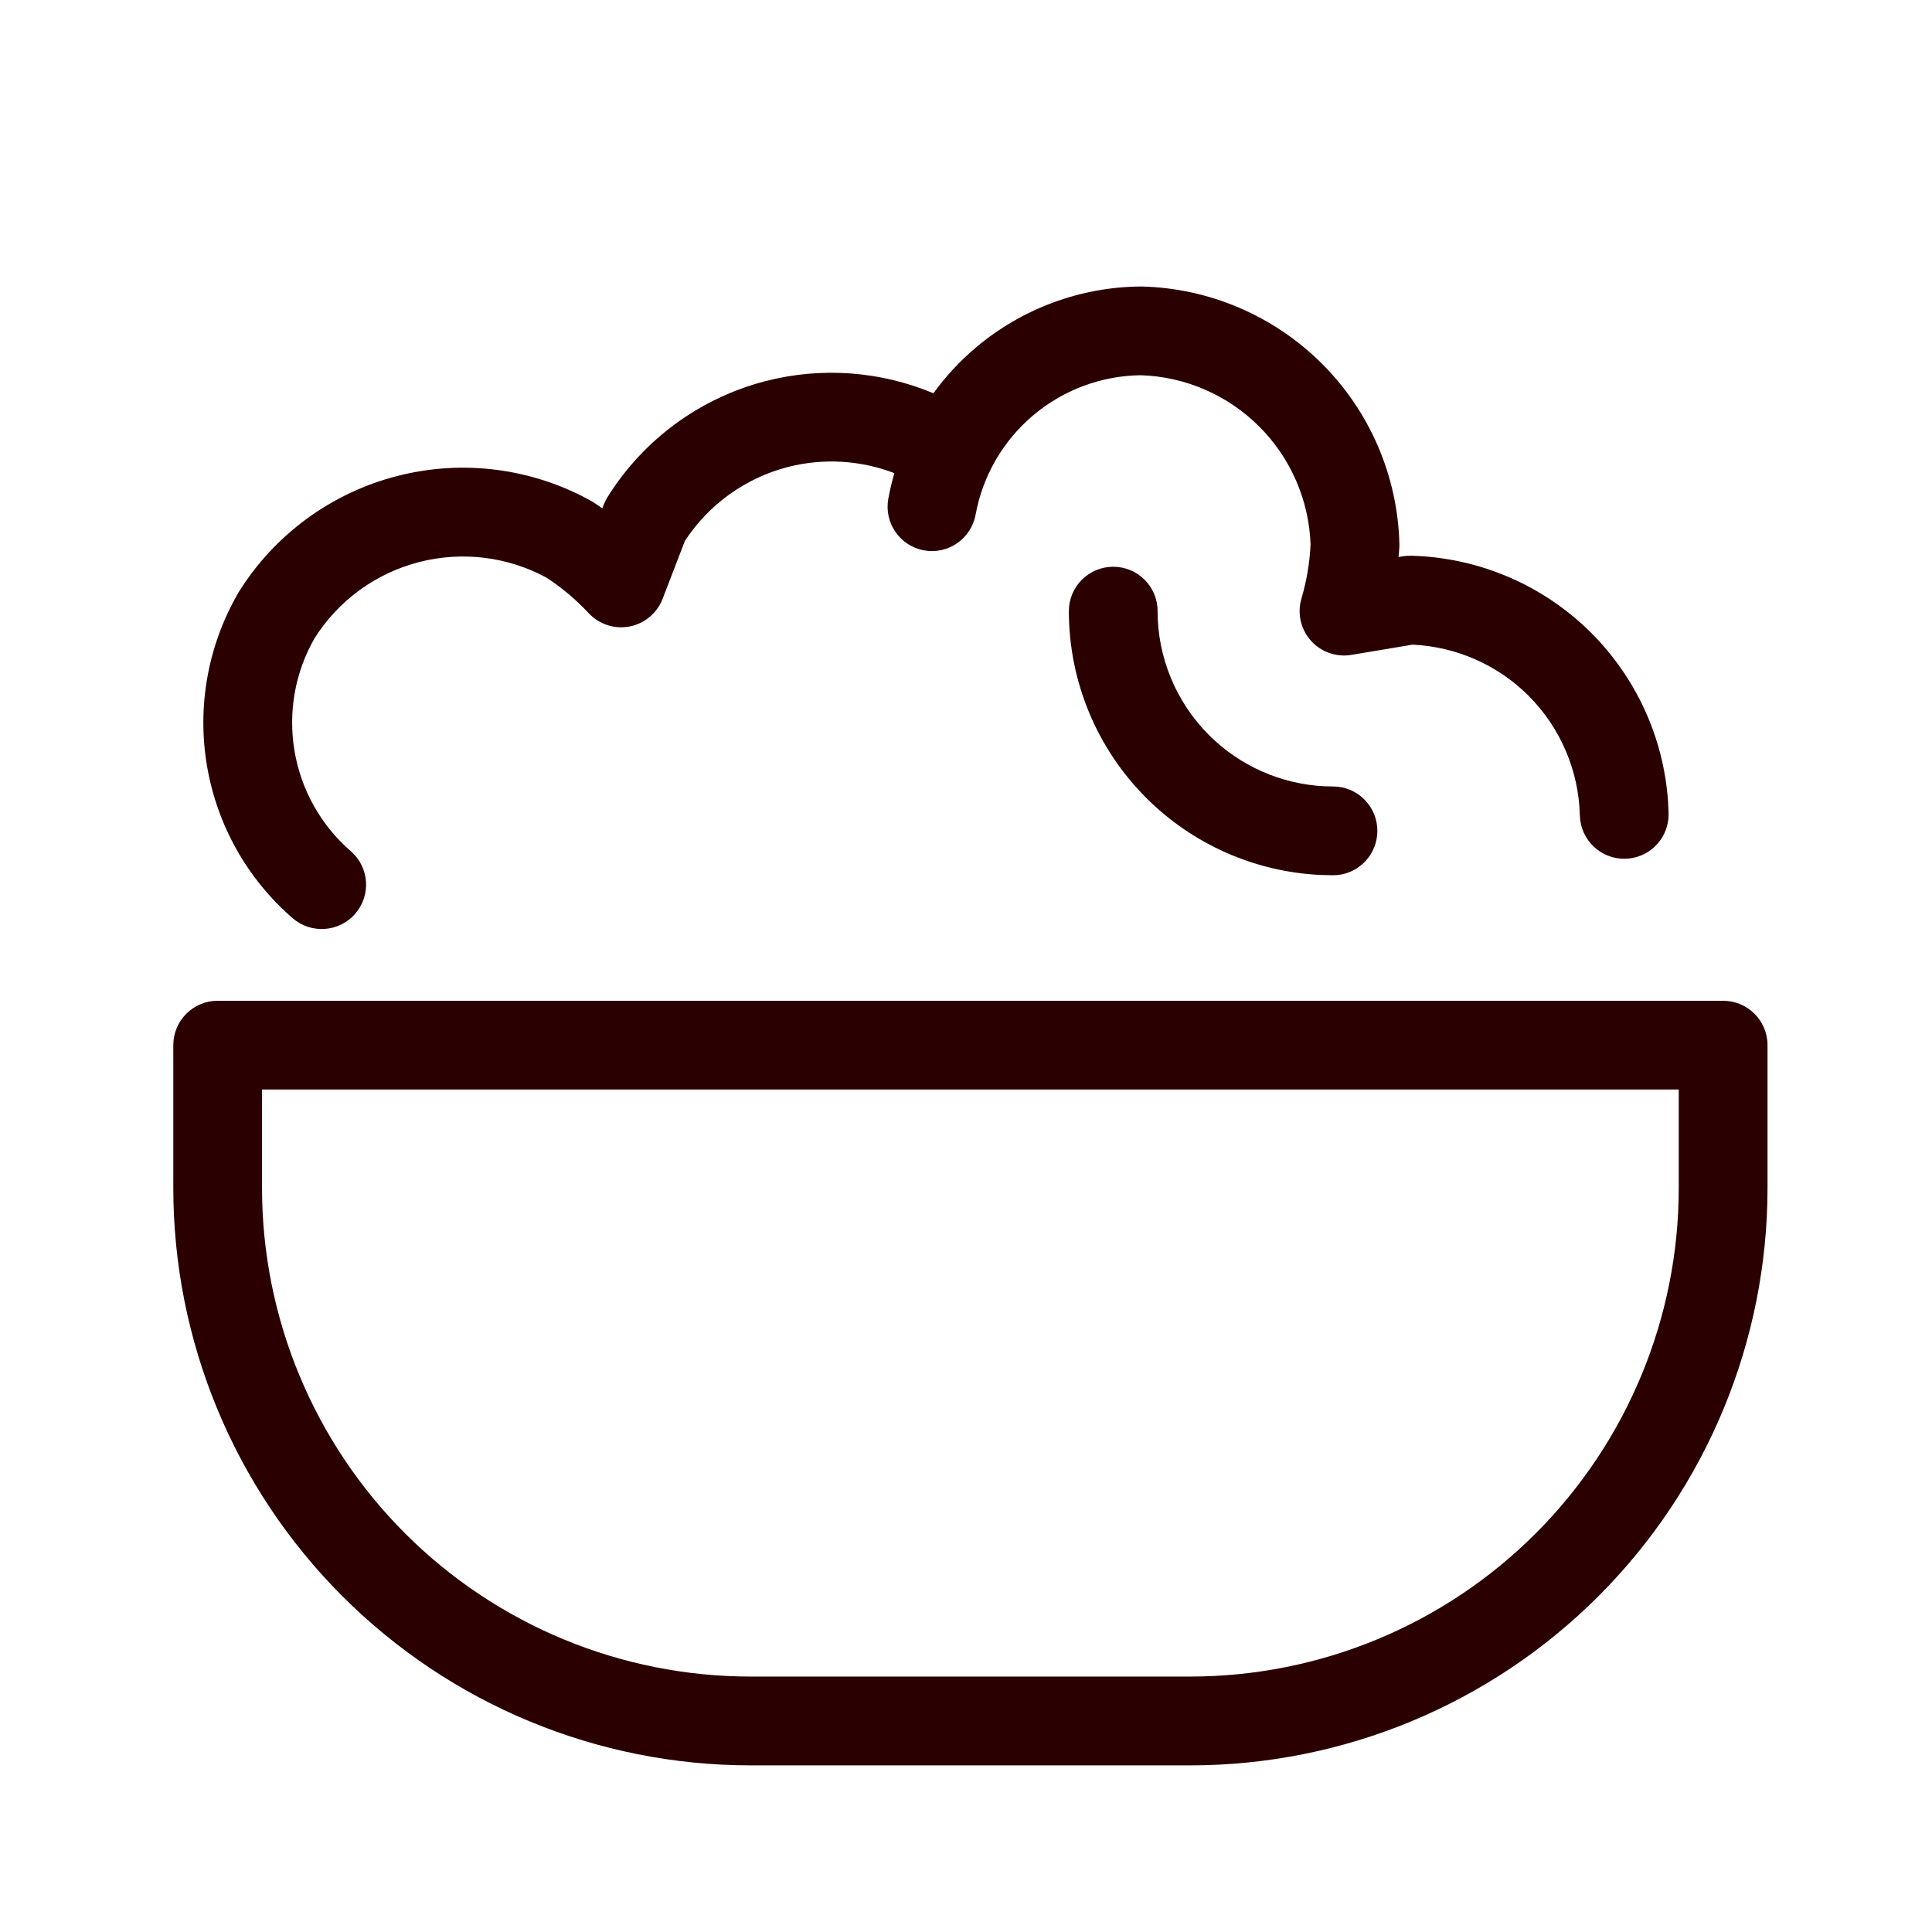
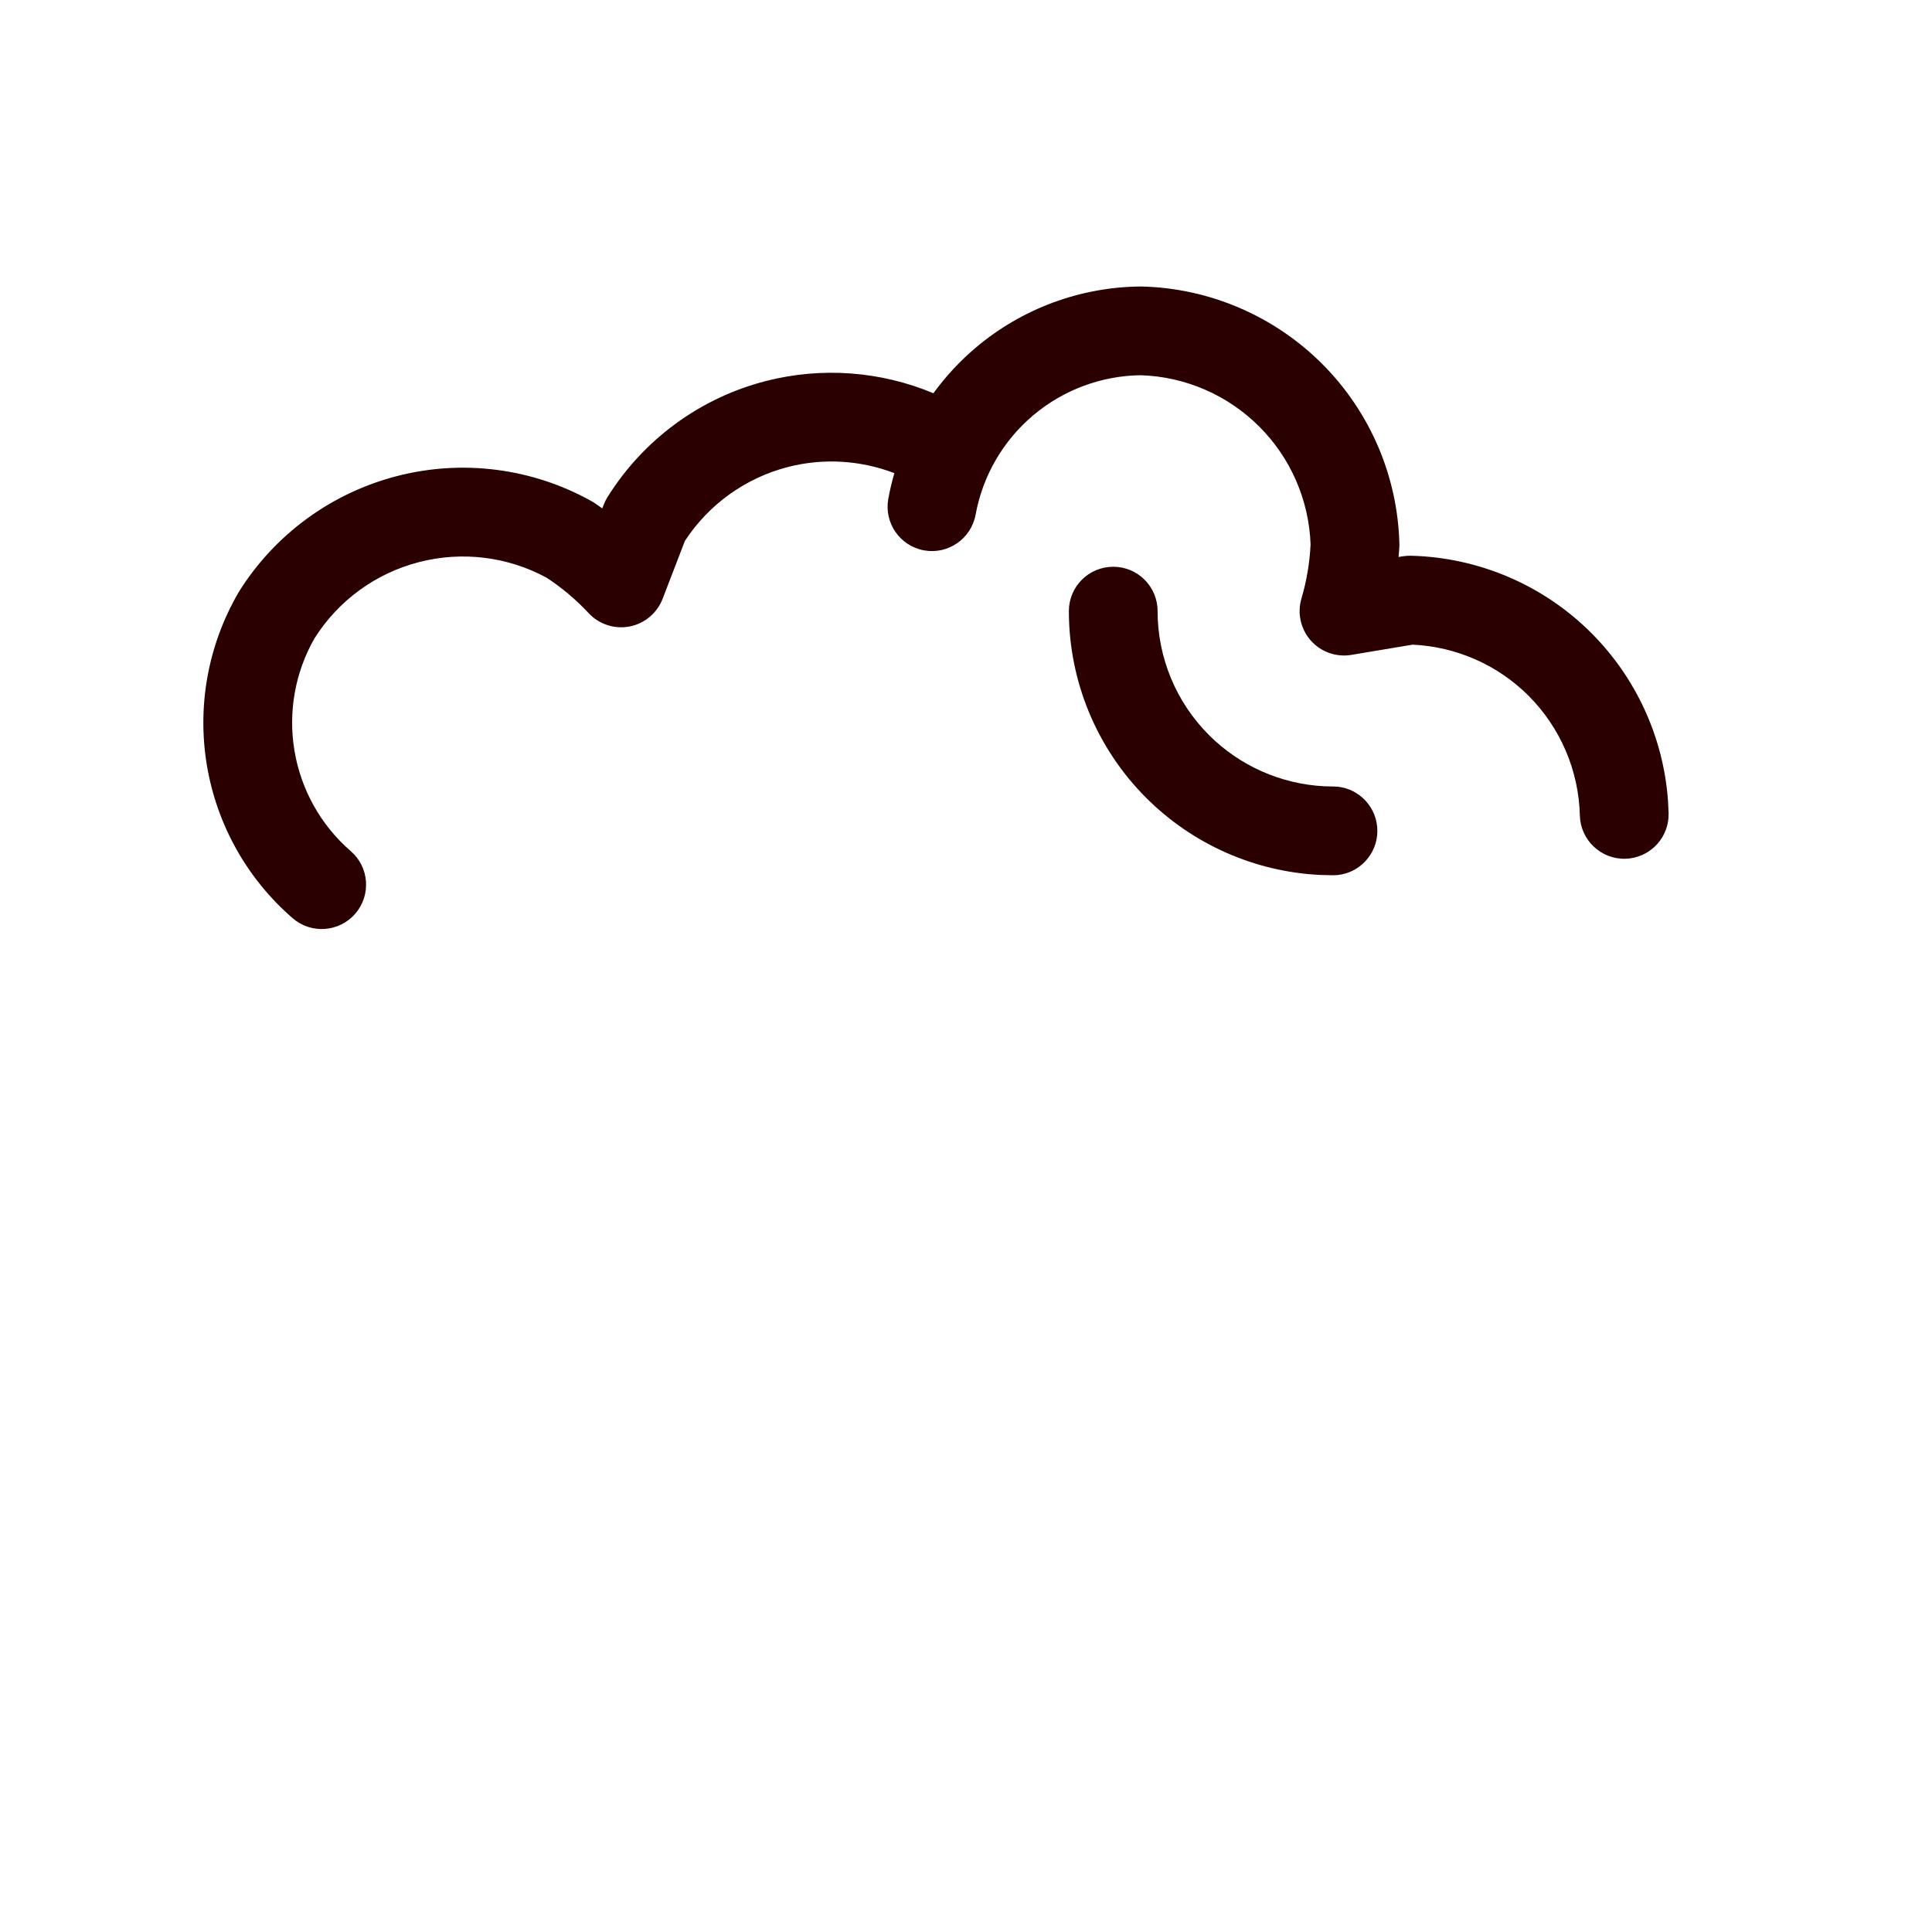
<svg xmlns="http://www.w3.org/2000/svg" width="37" height="37" viewBox="0 0 37 37" fill="none">
-   <path fill-rule="evenodd" clip-rule="evenodd" d="M32.999 19.166C33.469 19.166 33.85 19.546 33.85 20.016V22.751C33.85 25.683 32.685 28.496 30.612 30.569C28.538 32.643 25.726 33.809 22.793 33.809H14.375C11.443 33.809 8.63 32.643 6.557 30.569C4.484 28.496 3.319 25.683 3.319 22.751V20.016C3.319 19.546 3.699 19.166 4.168 19.166H32.999ZM5.018 22.751C5.018 25.232 6.004 27.613 7.759 29.368C9.514 31.122 11.894 32.108 14.375 32.108H22.793C25.274 32.108 27.655 31.123 29.409 29.368C31.164 27.613 32.15 25.233 32.15 22.751V20.865H5.018V22.751Z" fill="#2A0000" />
  <path d="M21.867 5.487C23.165 5.519 24.401 6.05 25.32 6.968C26.238 7.886 26.768 9.122 26.8 10.42C26.8 10.439 26.8 10.459 26.799 10.477C26.796 10.541 26.789 10.604 26.784 10.667L26.863 10.654C26.916 10.645 26.97 10.642 27.024 10.643C28.322 10.676 29.558 11.205 30.476 12.123C31.336 12.984 31.856 14.124 31.944 15.333L31.956 15.575L31.953 15.663C31.92 16.092 31.567 16.435 31.127 16.446C30.658 16.458 30.268 16.086 30.256 15.617C30.235 14.756 29.883 13.935 29.274 13.325C28.681 12.732 27.887 12.384 27.051 12.346L25.879 12.542C25.59 12.59 25.297 12.486 25.103 12.267C24.909 12.047 24.841 11.743 24.924 11.463C25.024 11.126 25.082 10.778 25.099 10.427C25.069 9.578 24.718 8.771 24.117 8.17C23.511 7.564 22.697 7.211 21.84 7.186C21.089 7.197 20.364 7.468 19.789 7.952C19.211 8.439 18.82 9.112 18.684 9.856C18.599 10.318 18.157 10.624 17.696 10.54C17.234 10.456 16.928 10.013 17.012 9.552C17.042 9.386 17.082 9.222 17.128 9.061C16.48 8.813 15.767 8.769 15.088 8.944C14.276 9.154 13.573 9.66 13.116 10.36L12.689 11.47C12.583 11.743 12.344 11.942 12.057 11.998C11.77 12.053 11.473 11.957 11.274 11.743C11.034 11.486 10.764 11.258 10.47 11.065C9.724 10.659 8.851 10.552 8.028 10.764C7.197 10.977 6.48 11.5 6.023 12.225C5.65 12.877 5.515 13.639 5.64 14.38C5.765 15.126 6.146 15.805 6.717 16.3C7.072 16.607 7.111 17.143 6.804 17.498C6.497 17.853 5.96 17.892 5.605 17.585C4.734 16.831 4.154 15.797 3.963 14.661C3.772 13.526 3.983 12.359 4.559 11.362C4.564 11.354 4.568 11.345 4.573 11.337C5.261 10.235 6.346 9.441 7.604 9.117C8.861 8.793 10.195 8.965 11.329 9.598C11.346 9.607 11.362 9.617 11.378 9.628C11.431 9.662 11.482 9.7 11.534 9.736L11.563 9.663C11.582 9.613 11.607 9.564 11.635 9.519C12.323 8.417 13.407 7.622 14.664 7.298C15.736 7.022 16.864 7.108 17.876 7.531C18.111 7.208 18.385 6.912 18.695 6.651C19.575 5.91 20.687 5.498 21.838 5.487C21.848 5.487 21.858 5.487 21.867 5.487Z" fill="#2A0000" />
  <path d="M21.32 10.854C21.789 10.854 22.169 11.234 22.169 11.703C22.169 12.594 22.524 13.448 23.154 14.078C23.744 14.668 24.532 15.016 25.362 15.058L25.529 15.062L25.616 15.066C26.044 15.11 26.378 15.472 26.378 15.912C26.378 16.352 26.044 16.714 25.616 16.758L25.529 16.762L25.278 16.756C24.027 16.694 22.841 16.17 21.951 15.28C21.003 14.332 20.47 13.045 20.47 11.703C20.47 11.234 20.85 10.854 21.32 10.854Z" fill="#2A0000" />
</svg>